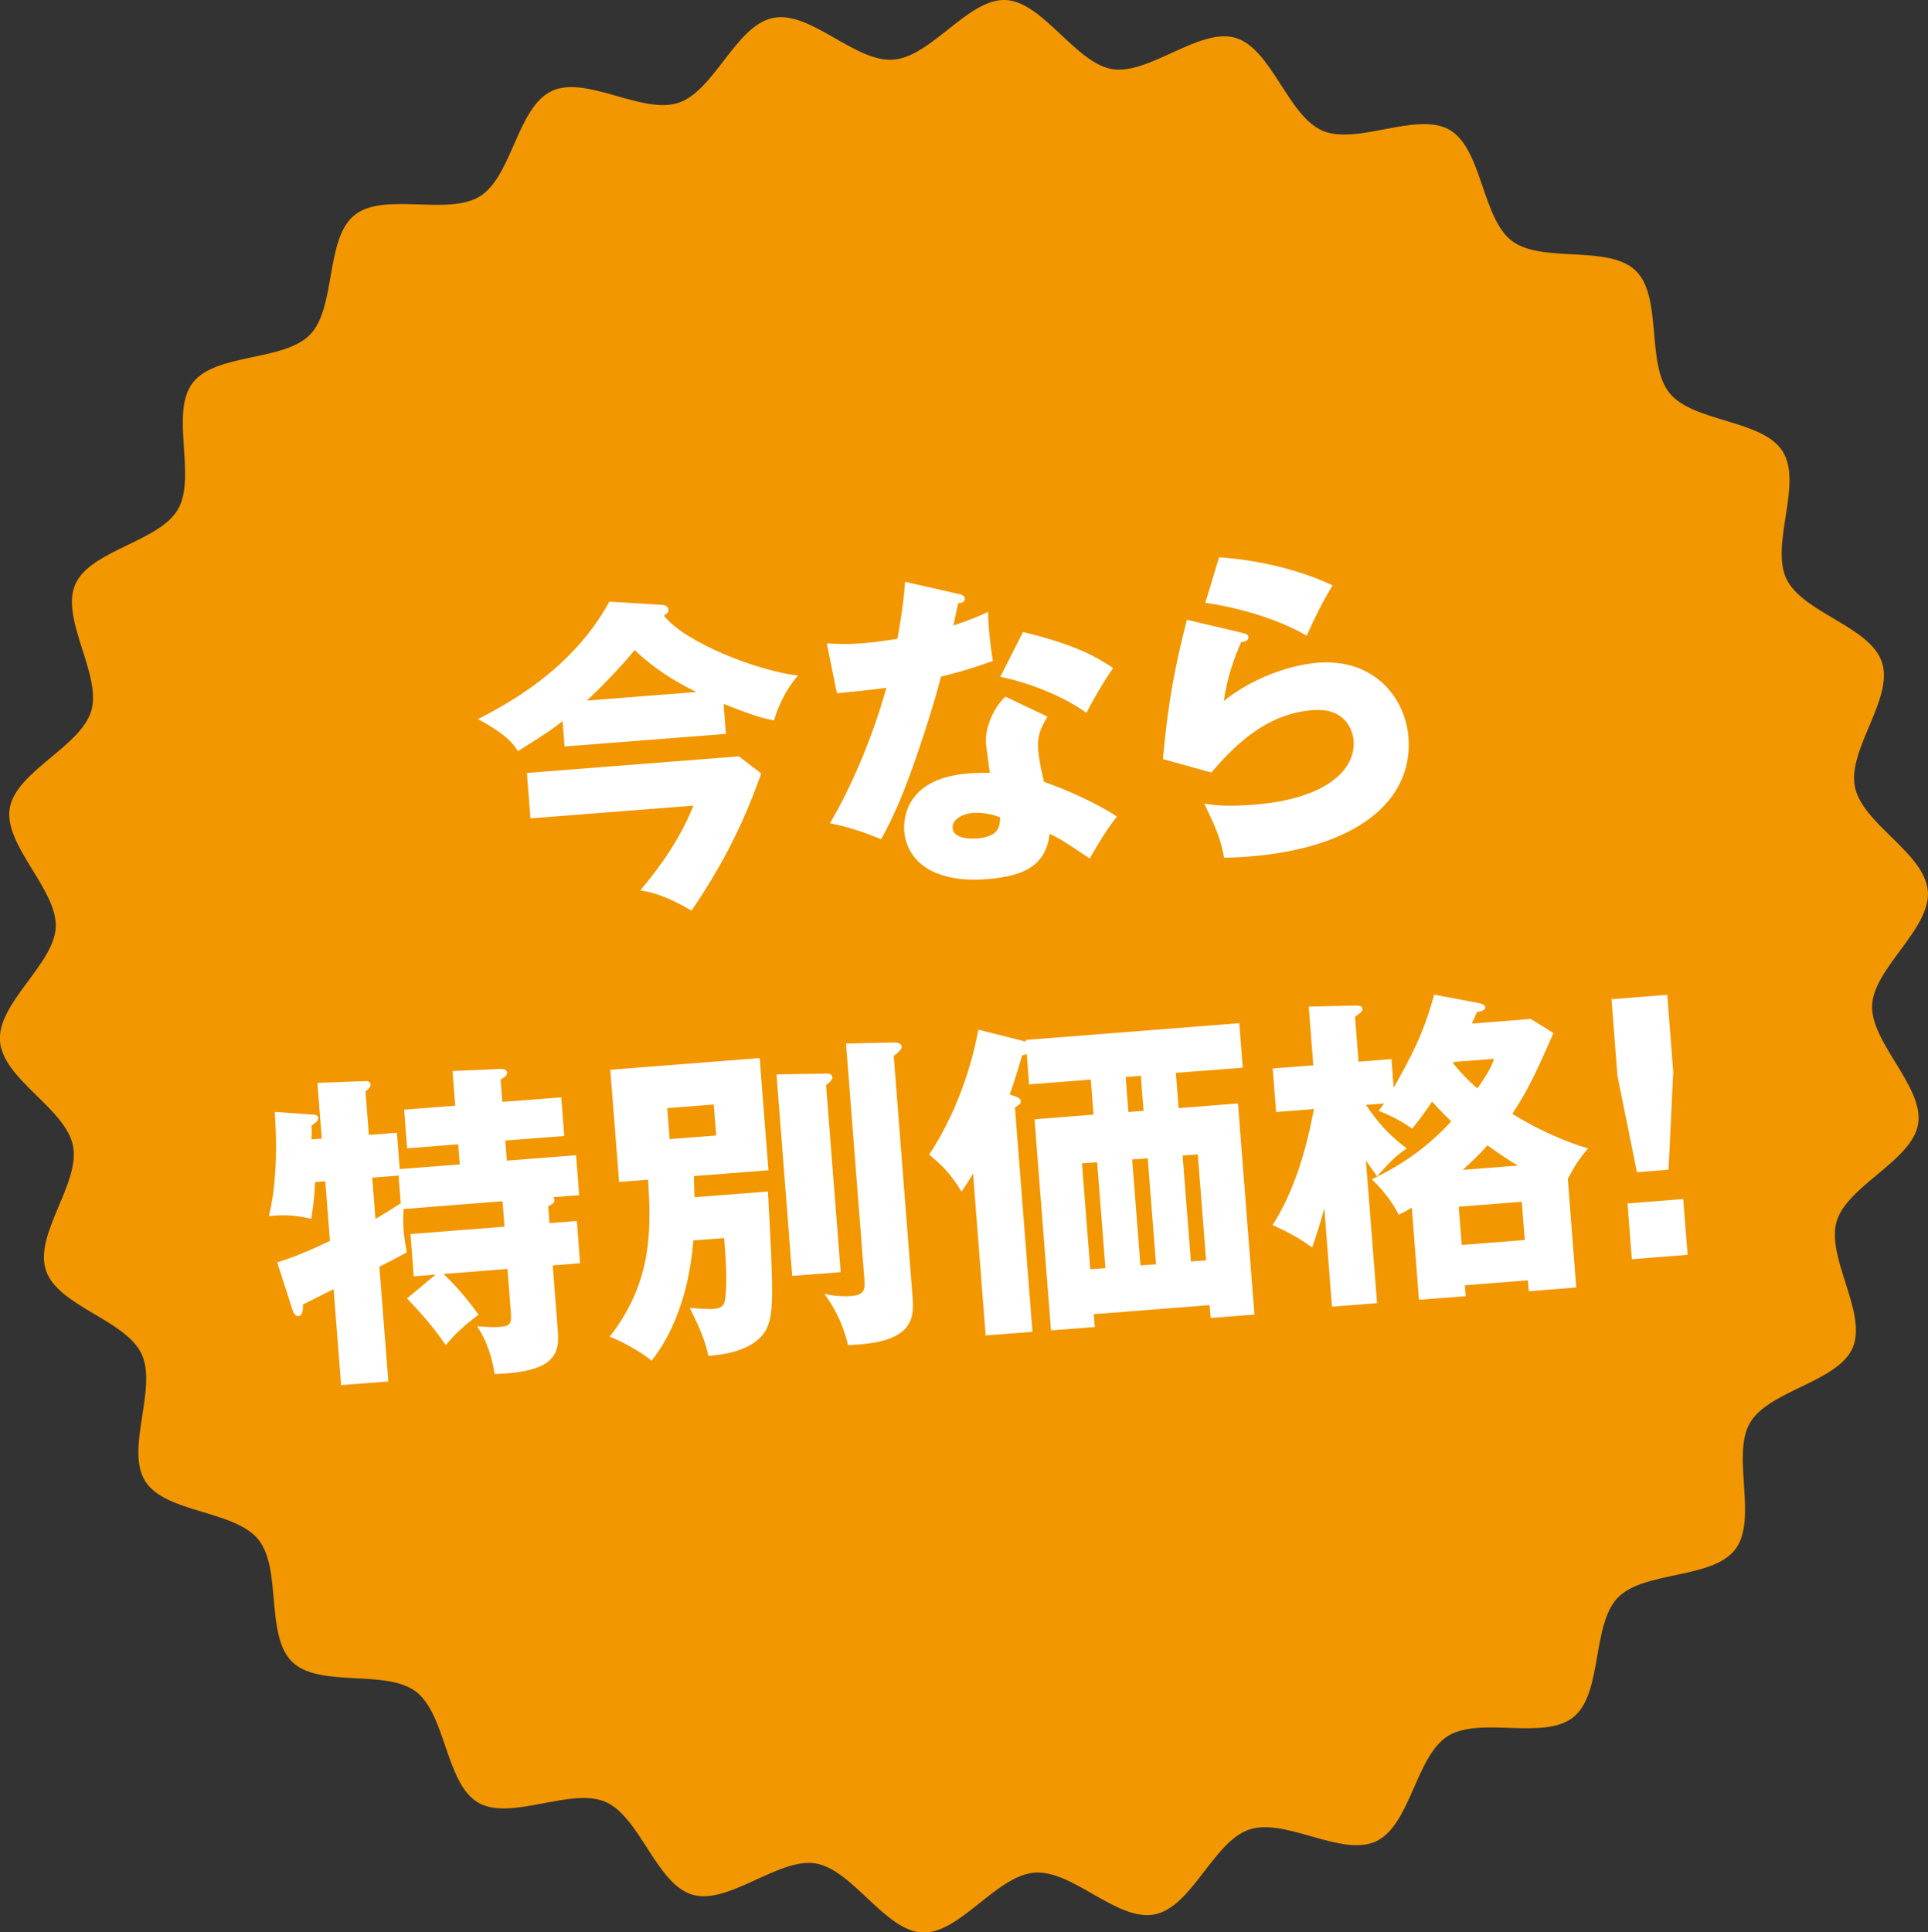
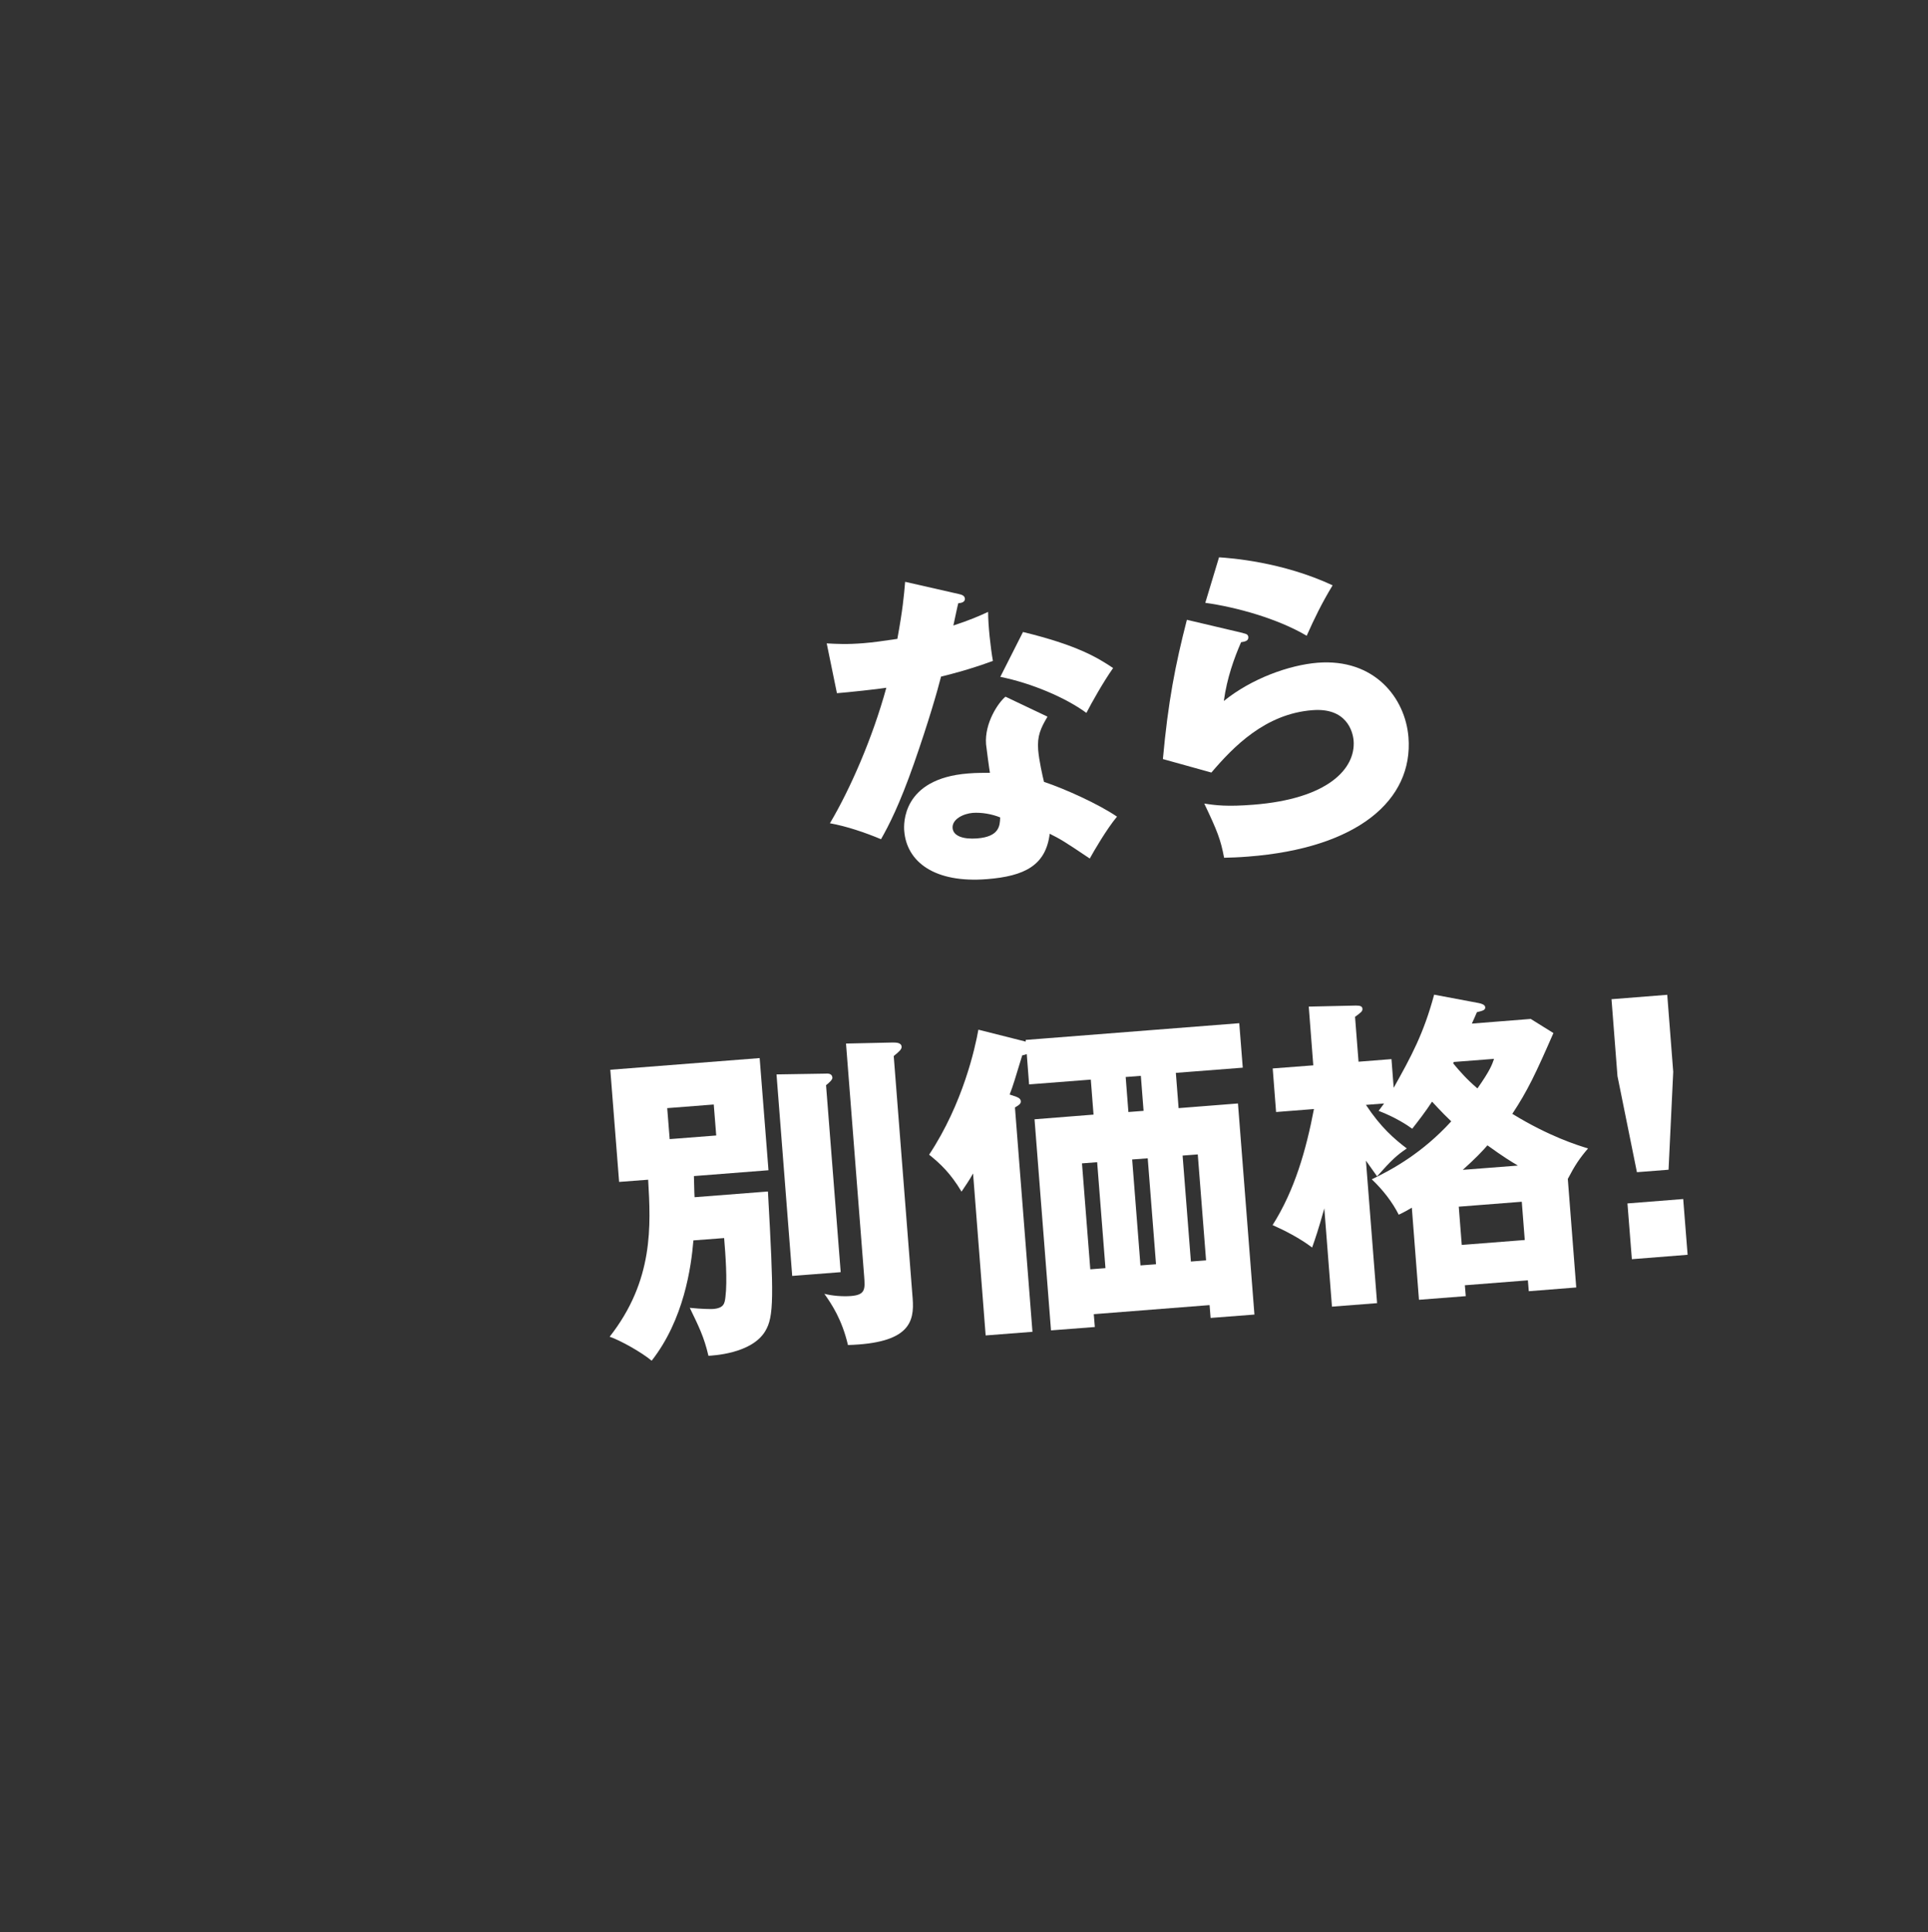
<svg xmlns="http://www.w3.org/2000/svg" id="_レイヤー_2" data-name="レイヤー 2" viewBox="0 0 148.7 149.02">
  <rect x="0" y="0" width="148.7" height="149.02" fill="#333333" stroke="none" />
  <defs>
    <style>
      .cls-1 {
        fill: #f29700;
      }

      .cls-1, .cls-2 {
        stroke-width: 0px;
      }

      .cls-2 {
        fill: #fff;
      }
    </style>
  </defs>
  <g id="_レイヤー_1-2" data-name="レイヤー 1">
    <g>
-       <path class="cls-1" d="M148.69,68.71c.23,2.94-4.18,5.94-4.3,8.82s4.02,6.3,3.55,9.15-5.48,4.75-6.29,7.53,2.39,7.07,1.24,9.73-6.46,3.28-7.92,5.79.63,7.42-1.13,9.75-7.05,1.64-9.07,3.74-1.15,7.36-3.41,9.2-7.23-.09-9.7,1.47-2.87,6.86-5.52,8.11-6.98-1.83-9.77-.91-4.42,5.97-7.31,6.55-6.32-3.45-9.27-3.22-5.78,4.74-8.65,4.62-5.39-4.86-8.23-5.33-6.73,3.23-9.51,2.41-4.04-6.01-6.71-7.16-7.3,1.52-9.81.06-2.48-6.8-4.8-8.56-7.44-.26-9.54-2.29-.78-7.19-2.62-9.45-7.16-2.02-8.72-4.49.96-7.16-.28-9.81-6.46-3.67-7.38-6.46,2.66-6.7,2.09-9.59S.24,83.26,0,80.31s4.18-5.94,4.3-8.82-4.02-6.3-3.55-9.15,5.48-4.75,6.29-7.53-2.39-7.07-1.24-9.73,6.46-3.28,7.92-5.79-.63-7.42,1.13-9.75,7.05-1.64,9.07-3.74,1.15-7.36,3.41-9.2,7.23.09,9.7-1.47,2.87-6.86,5.52-8.11,6.98,1.83,9.77.91,4.42-5.97,7.31-6.55,6.32,3.45,9.27,3.22S74.67-.12,77.55,0s5.39,4.86,8.23,5.33,6.73-3.23,9.51-2.41,4.04,6.01,6.71,7.16,7.3-1.52,9.81-.06,2.48,6.8,4.8,8.56,7.44.26,9.54,2.29.78,7.19,2.62,9.45,7.16,2.02,8.72,4.49-.96,7.16.28,9.81,6.46,3.67,7.38,6.46-2.66,6.7-2.09,9.59,5.39,5.1,5.62,8.04Z" />
      <g>
-         <path class="cls-2" d="M55.98,56.6l-12.44.97-.15-1.96c-.79.62-1.13.88-3.45,2.32-.27-.44-.74-1.22-3.08-2.47,2.26-1.17,7.25-3.79,10.14-9.06l4.04.25c.23,0,.49.09.52.39.02.2-.18.32-.35.44,1.57,2.05,7.22,4.27,10.34,4.62-1.06,1.18-1.68,2.79-1.85,3.47-1.25-.26-2.04-.56-3.89-1.28l.18,2.32ZM40.91,63.12l-.27-3.51,16.35-1.28,1.72,1.32c-1.59,4.53-3.42,7.69-5.37,10.58-2.2-1.29-3.37-1.48-3.96-1.56,1.4-1.67,3.03-3.84,4.1-6.54l-12.56.98ZM53.71,53.37c-1.73-.84-3.37-1.89-4.76-3.24-1.12,1.39-2.83,3.11-3.69,3.9l8.44-.66Z" />
        <path class="cls-2" d="M63.79,49.62c.77.04,1.49.09,2.84-.02.74-.06,1.5-.17,2.58-.33.41-2.23.51-3.32.6-4.4l4.09.93c.36.07.5.17.52.37.02.31-.38.34-.51.35-.06.18-.3,1.38-.38,1.72,1.22-.4,1.97-.72,2.68-1.05,0,1.05.19,2.77.37,3.78-1.77.65-3.17,1.01-4,1.21-.27,1.07-.96,3.48-2.09,6.71-1.11,3.16-1.93,4.76-2.54,5.83-1.24-.52-2.66-1-3.94-1.23,1.56-2.63,3.28-6.55,4.35-10.45-.58.1-3.02.36-3.81.42l-.79-3.85ZM80.79,55.27c-.54.91-.8,1.5-.72,2.56.07.84.34,2.02.45,2.47,1.58.52,4.23,1.72,5.63,2.68-.8.96-1.81,2.7-2.1,3.23-2.05-1.38-2.29-1.51-3.09-1.91-.3,2.43-1.92,3.27-4.84,3.5-4.04.32-6.19-1.33-6.38-3.72-.04-.48-.21-4.03,4.93-4.43.71-.06,1.22-.04,1.68-.05-.04-.18-.28-2-.3-2.2-.13-1.65.97-3.25,1.5-3.67l3.24,1.54ZM75.02,62.69c-.71.06-1.6.48-1.55,1.17.05.61.81.88,1.88.8,1.73-.13,1.77-.98,1.79-1.62-.63-.26-1.44-.4-2.13-.35ZM78.9,48.74c4.15,1.01,5.73,1.96,6.95,2.78-.78,1.11-1.68,2.72-2.06,3.46-1.6-1.18-4.25-2.3-6.64-2.78l1.75-3.46Z" />
        <path class="cls-2" d="M95.87,48.83c.18.04.39.07.41.3.02.31-.28.35-.56.4-.52,1.19-1.09,2.75-1.33,4.53,2.14-1.73,5.03-2.77,7.24-2.95,4.38-.34,6.76,2.72,7,5.75.38,4.86-3.94,8.55-12.36,9.2-.74.06-1.38.08-1.86.09-.26-1.39-.52-2.06-1.53-4.18.88.14,1.78.25,3.79.09,5.77-.45,7.89-2.79,7.73-4.93-.06-.74-.56-2.57-3.18-2.36-3.64.28-6.1,2.83-7.79,4.81l-3.74-1.04c.4-4.41.95-7.24,1.85-10.74l4.33,1.02ZM94.01,42.98c.9.06,4.86.34,8.77,2.16-.86,1.42-1.41,2.57-2,3.89-2.25-1.33-5.44-2.21-7.82-2.54l1.06-3.51Z" />
-         <path class="cls-2" d="M33.59,98.3l-1.68.13-.25-3.26,7.25-.57-.15-1.96-7.63.6c-.02.33-.06.85,0,1.64.04.56.14,1.09.24,1.7-.39.23-1.57.84-2.11,1.11l.69,8.85-3.64.28-.58-7.4c-.74.36-1.5.76-2.36,1.18,0,.26.02.87-.36.9-.25.02-.38-.28-.45-.48l-1.18-3.67c1.33-.39,2.78-1.04,4.07-1.65l-.36-4.6-.79.06c-.06,1.49-.21,2.27-.29,2.84-.78-.19-1.85-.39-3.27-.21.7-2.82.58-6.34.45-8.04l3.06.22c.13.02.29.08.3.23.02.23-.15.34-.52.6.03.38.01.82,0,1.07l.79-.06-.34-4.3,3.65-.13c.2-.02.44.04.45.25.02.25-.25.43-.39.54l.26,3.36,2.16-.17.22,2.8,4.63-.36-.12-1.55-3.94.31-.23-2.98,3.94-.31-.21-2.67,3.65-.16c.15-.01.54-.02.56.29.02.23-.28.41-.5.52l.13,1.73,4.55-.35.23,2.98-4.55.35.12,1.55,5.34-.42.24,3.08-2.01.16c.06.07.09.12.09.2.02.23-.08.29-.47.5l.1,1.3,2.11-.17.25,3.26-2.11.17.4,5.16c.14,1.83-.48,3.08-4.89,3.22-.17-1.24-.58-2.54-1.34-3.68.77.04,1.13.09,1.79.04.84-.07.87-.32.8-1.24l-.25-3.23-4.93.39c1.27,1.21,2.1,2.32,2.7,3.14-1.33,1-1.94,1.64-2.53,2.35-.87-1.26-1.71-2.27-2.99-3.6l2.19-1.83ZM30.74,90.66l-2.03.16.25,3.18c.42-.24,1.1-.65,1.95-1.2l-.17-2.14Z" />
-         <path class="cls-2" d="M59.23,91.92c.45,8.1.47,9.61-.21,10.74-1.06,1.77-4.13,1.88-4.38,1.9-.34-1.46-.74-2.25-1.44-3.7.98.1,1.62.1,1.8.09.84-.07.89-.43.95-.92.16-1.27,0-3.33-.1-4.55l-2.37.18c-.17,2.06-.73,6.1-3.22,9.28-.74-.63-2.43-1.58-3.24-1.85,3.42-4.36,3.17-8.59,2.97-12.11l-2.24.17-.68-8.65,11.52-.9.68,8.65-5.75.45c.03,1.33.04,1.48.05,1.63l5.65-.44ZM51.46,85.46l.19,2.39,3.59-.28-.19-2.39-3.59.28ZM63.64,82.8c.2-.02.54-.02.56.31.01.15-.23.38-.49.58l1.13,14.42-3.74.29-1.21-15.54,3.76-.06ZM68.85,80.4c.26,0,.67,0,.69.33.01.18-.18.37-.61.71l1.46,18.7c.14,1.81-.24,3.45-4.99,3.59-.46-1.96-1.24-3.13-1.82-3.95.63.16,1.42.22,2.06.17,1.12-.09,1.08-.55,1.01-1.51l-1.4-17.96,3.6-.08Z" />
+         <path class="cls-2" d="M59.23,91.92c.45,8.1.47,9.61-.21,10.74-1.06,1.77-4.13,1.88-4.38,1.9-.34-1.46-.74-2.25-1.44-3.7.98.1,1.62.1,1.8.09.84-.07.89-.43.95-.92.16-1.27,0-3.33-.1-4.55l-2.37.18c-.17,2.06-.73,6.1-3.22,9.28-.74-.63-2.43-1.58-3.24-1.85,3.42-4.36,3.17-8.59,2.97-12.11l-2.24.17-.68-8.65,11.52-.9.68,8.65-5.75.45c.03,1.33.04,1.48.05,1.63l5.65-.44ZM51.46,85.46l.19,2.39,3.59-.28-.19-2.39-3.59.28M63.64,82.8c.2-.02.54-.02.56.31.01.15-.23.38-.49.58l1.13,14.42-3.74.29-1.21-15.54,3.76-.06ZM68.85,80.4c.26,0,.67,0,.69.33.01.18-.18.37-.61.71l1.46,18.7c.14,1.81-.24,3.45-4.99,3.59-.46-1.96-1.24-3.13-1.82-3.95.63.16,1.42.22,2.06.17,1.12-.09,1.08-.55,1.01-1.51l-1.4-17.96,3.6-.08Z" />
        <path class="cls-2" d="M90.9,85.46l4.58-.36,1.27,16.28-3.38.26-.08-.99-8.93.7.08.99-3.38.26-1.27-16.28,4.55-.36-.21-2.7-4.76.37-.18-2.34c-.15.06-.2.07-.35.1-.53,1.73-.69,2.31-.97,3.02l.5.17c.16.06.34.15.36.33.02.2-.1.29-.45.5l1.35,17.3-3.61.28-.97-12.49c-.31.56-.59.94-.89,1.4-.85-1.42-1.63-2.15-2.5-2.85,2.61-3.94,3.55-8.24,3.8-9.64l3.65.92v-.13s16.47-1.29,16.47-1.29l.27,3.43-5.16.4.21,2.7ZM84.09,97.89l1.17-.09-.64-8.17-1.17.09.64,8.17ZM87.99,82.97l-1.17.09.21,2.7,1.17-.09-.21-2.7ZM87.32,89.42l.64,8.17,1.2-.09-.64-8.17-1.2.09ZM91.21,89.12l.64,8.17,1.17-.09-.64-8.17-1.17.09Z" />
        <path class="cls-2" d="M118.06,78.58l1.75,1.09c-1.37,3.13-1.98,4.43-3.17,6.23,2.85,1.75,5.03,2.42,5.84,2.67-.66.77-1.02,1.31-1.56,2.35l.65,8.37-3.66.29-.07-.84-4.86.38.07.84-3.61.28-.55-7.1c-.32.18-.54.32-1.01.54-.48-.96-1.23-1.93-2.08-2.73,1.6-.77,3.89-2.02,6.13-4.47-.77-.73-1.36-1.4-1.48-1.52-.53.81-1.04,1.46-1.53,2.09-.38-.28-1.27-.87-2.59-1.38.09-.13.28-.38.42-.57l-1.4.11c1.16,1.75,2.18,2.62,3.15,3.36-.8.55-1.16.88-2.29,2.15-.32-.44-.57-.8-.86-1.21l.86,10.99-3.48.27-.59-7.58c-.46,1.65-.69,2.31-.94,3.02-.95-.72-2.12-1.32-3.05-1.73,1.71-2.69,2.59-5.81,3.19-8.95l-2.92.23-.26-3.36,3.13-.24-.35-4.53,3.63-.08c.31,0,.49.04.51.24.02.2-.11.29-.57.63l.27,3.46,2.54-.2.17,2.21c1.35-2.41,2.31-4.17,3.12-7.18l3.46.65c.18.04.47.12.48.32.02.2-.16.27-.64.38-.13.29-.26.61-.39.88l4.55-.36ZM112.12,81.9l-.04.11c.54.65,1.07,1.25,1.87,1.93,1.01-1.44,1.13-1.85,1.28-2.28l-3.1.24ZM112.74,96.01l4.86-.38-.23-2.95-4.86.38.23,2.95ZM117.07,89.89c-.54-.32-1.1-.66-2.35-1.56-.38.44-.9.99-1.9,1.89l4.25-.33Z" />
        <path class="cls-2" d="M128.59,76.73l.46,5.93-.36,7.55-2.44.19-1.5-7.41-.46-5.93,4.3-.34ZM125.52,92.81l4.3-.34.34,4.3-4.3.34-.34-4.3Z" />
      </g>
    </g>
  </g>
</svg>